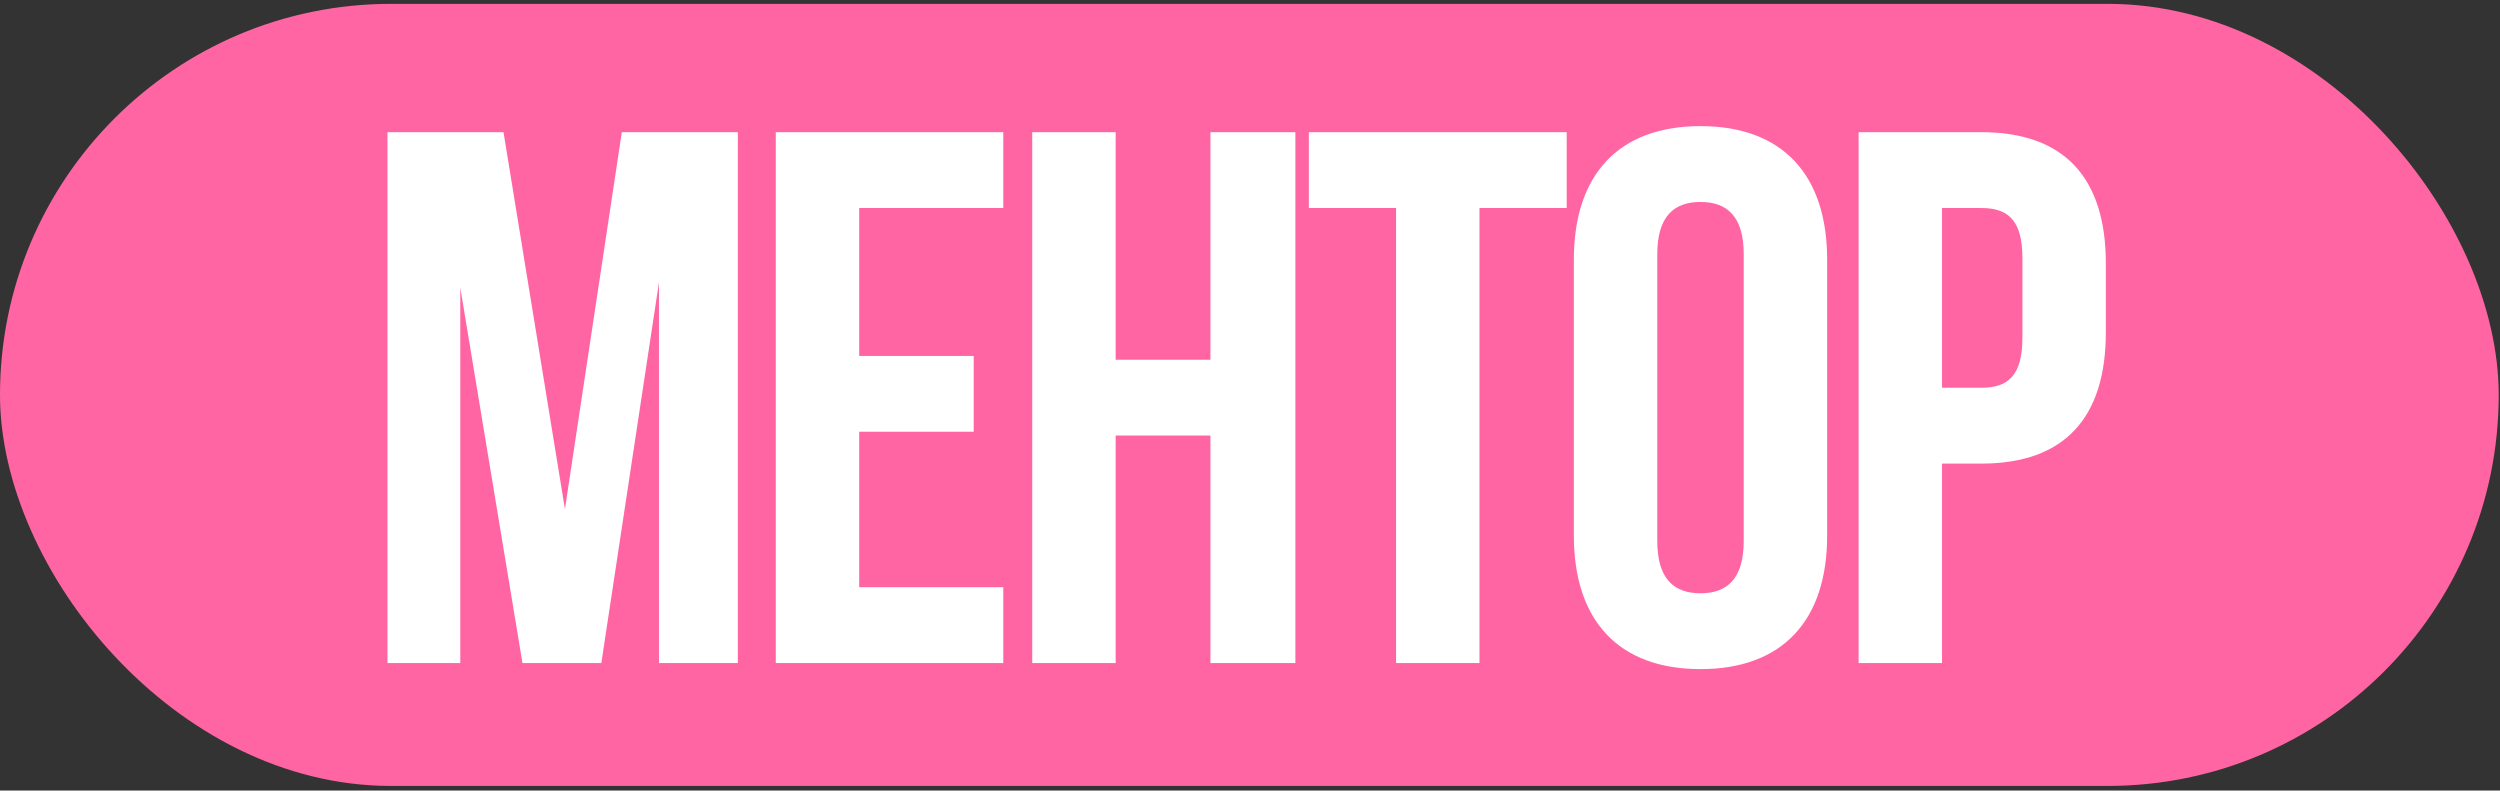
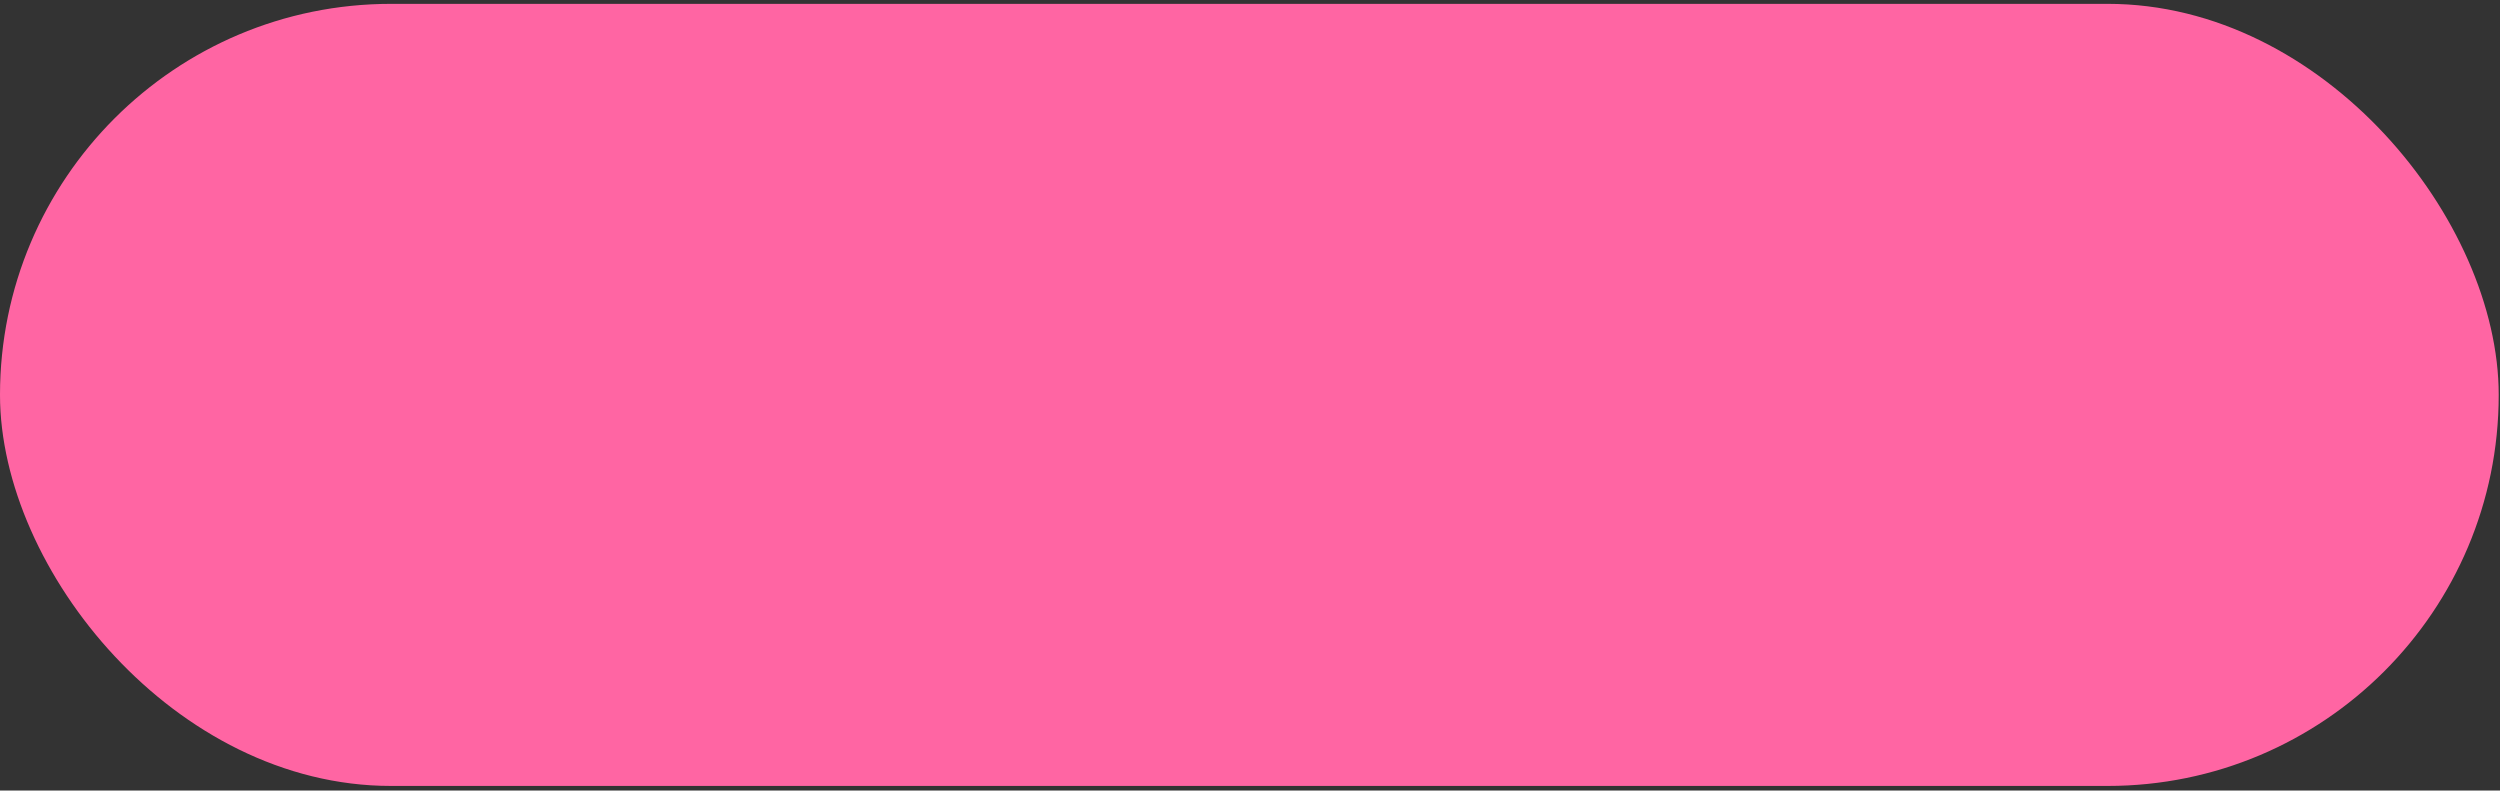
<svg xmlns="http://www.w3.org/2000/svg" width="370" height="117" viewBox="0 0 370 117" fill="none">
  <rect x="0" y="0" width="370" height="117" fill="#333333" stroke="none" />
  <rect y="0.57" width="369.809" height="115.749" rx="57.875" fill="#FF65A3" />
-   <path d="M74.519 19.564H57.347V98.131H68.122V42.573L77.326 98.131H88.998L97.528 41.787V98.131H109.201V19.564H92.029L83.611 75.347L74.519 19.564ZM127.161 30.788H148.486V19.564H114.815V98.131H148.486V86.907H127.161V63.898H144.109V52.674H127.161V30.788ZM165.116 64.459H179.146V98.131H191.717V19.564H179.146V53.236H165.116V19.564H152.77V98.131H165.116V64.459ZM193.71 30.788H206.617V98.131H218.963V30.788H231.871V19.564H193.71V30.788ZM245.277 37.634C245.277 32.022 247.746 29.89 251.675 29.89C255.603 29.89 258.072 32.022 258.072 37.634V80.061C258.072 85.672 255.603 87.805 251.675 87.805C247.746 87.805 245.277 85.672 245.277 80.061V37.634ZM232.931 79.275C232.931 91.846 239.553 99.029 251.675 99.029C263.796 99.029 270.418 91.846 270.418 79.275V38.42C270.418 25.849 263.796 18.666 251.675 18.666C239.553 18.666 232.931 25.849 232.931 38.42V79.275ZM293.257 19.564H275.075V98.131H287.421V68.612H293.257C305.603 68.612 311.664 61.766 311.664 49.195V38.981C311.664 26.41 305.603 19.564 293.257 19.564ZM293.257 30.788C297.186 30.788 299.318 32.584 299.318 38.196V49.981C299.318 55.593 297.186 57.388 293.257 57.388H287.421V30.788H293.257Z" fill="white" />
</svg>